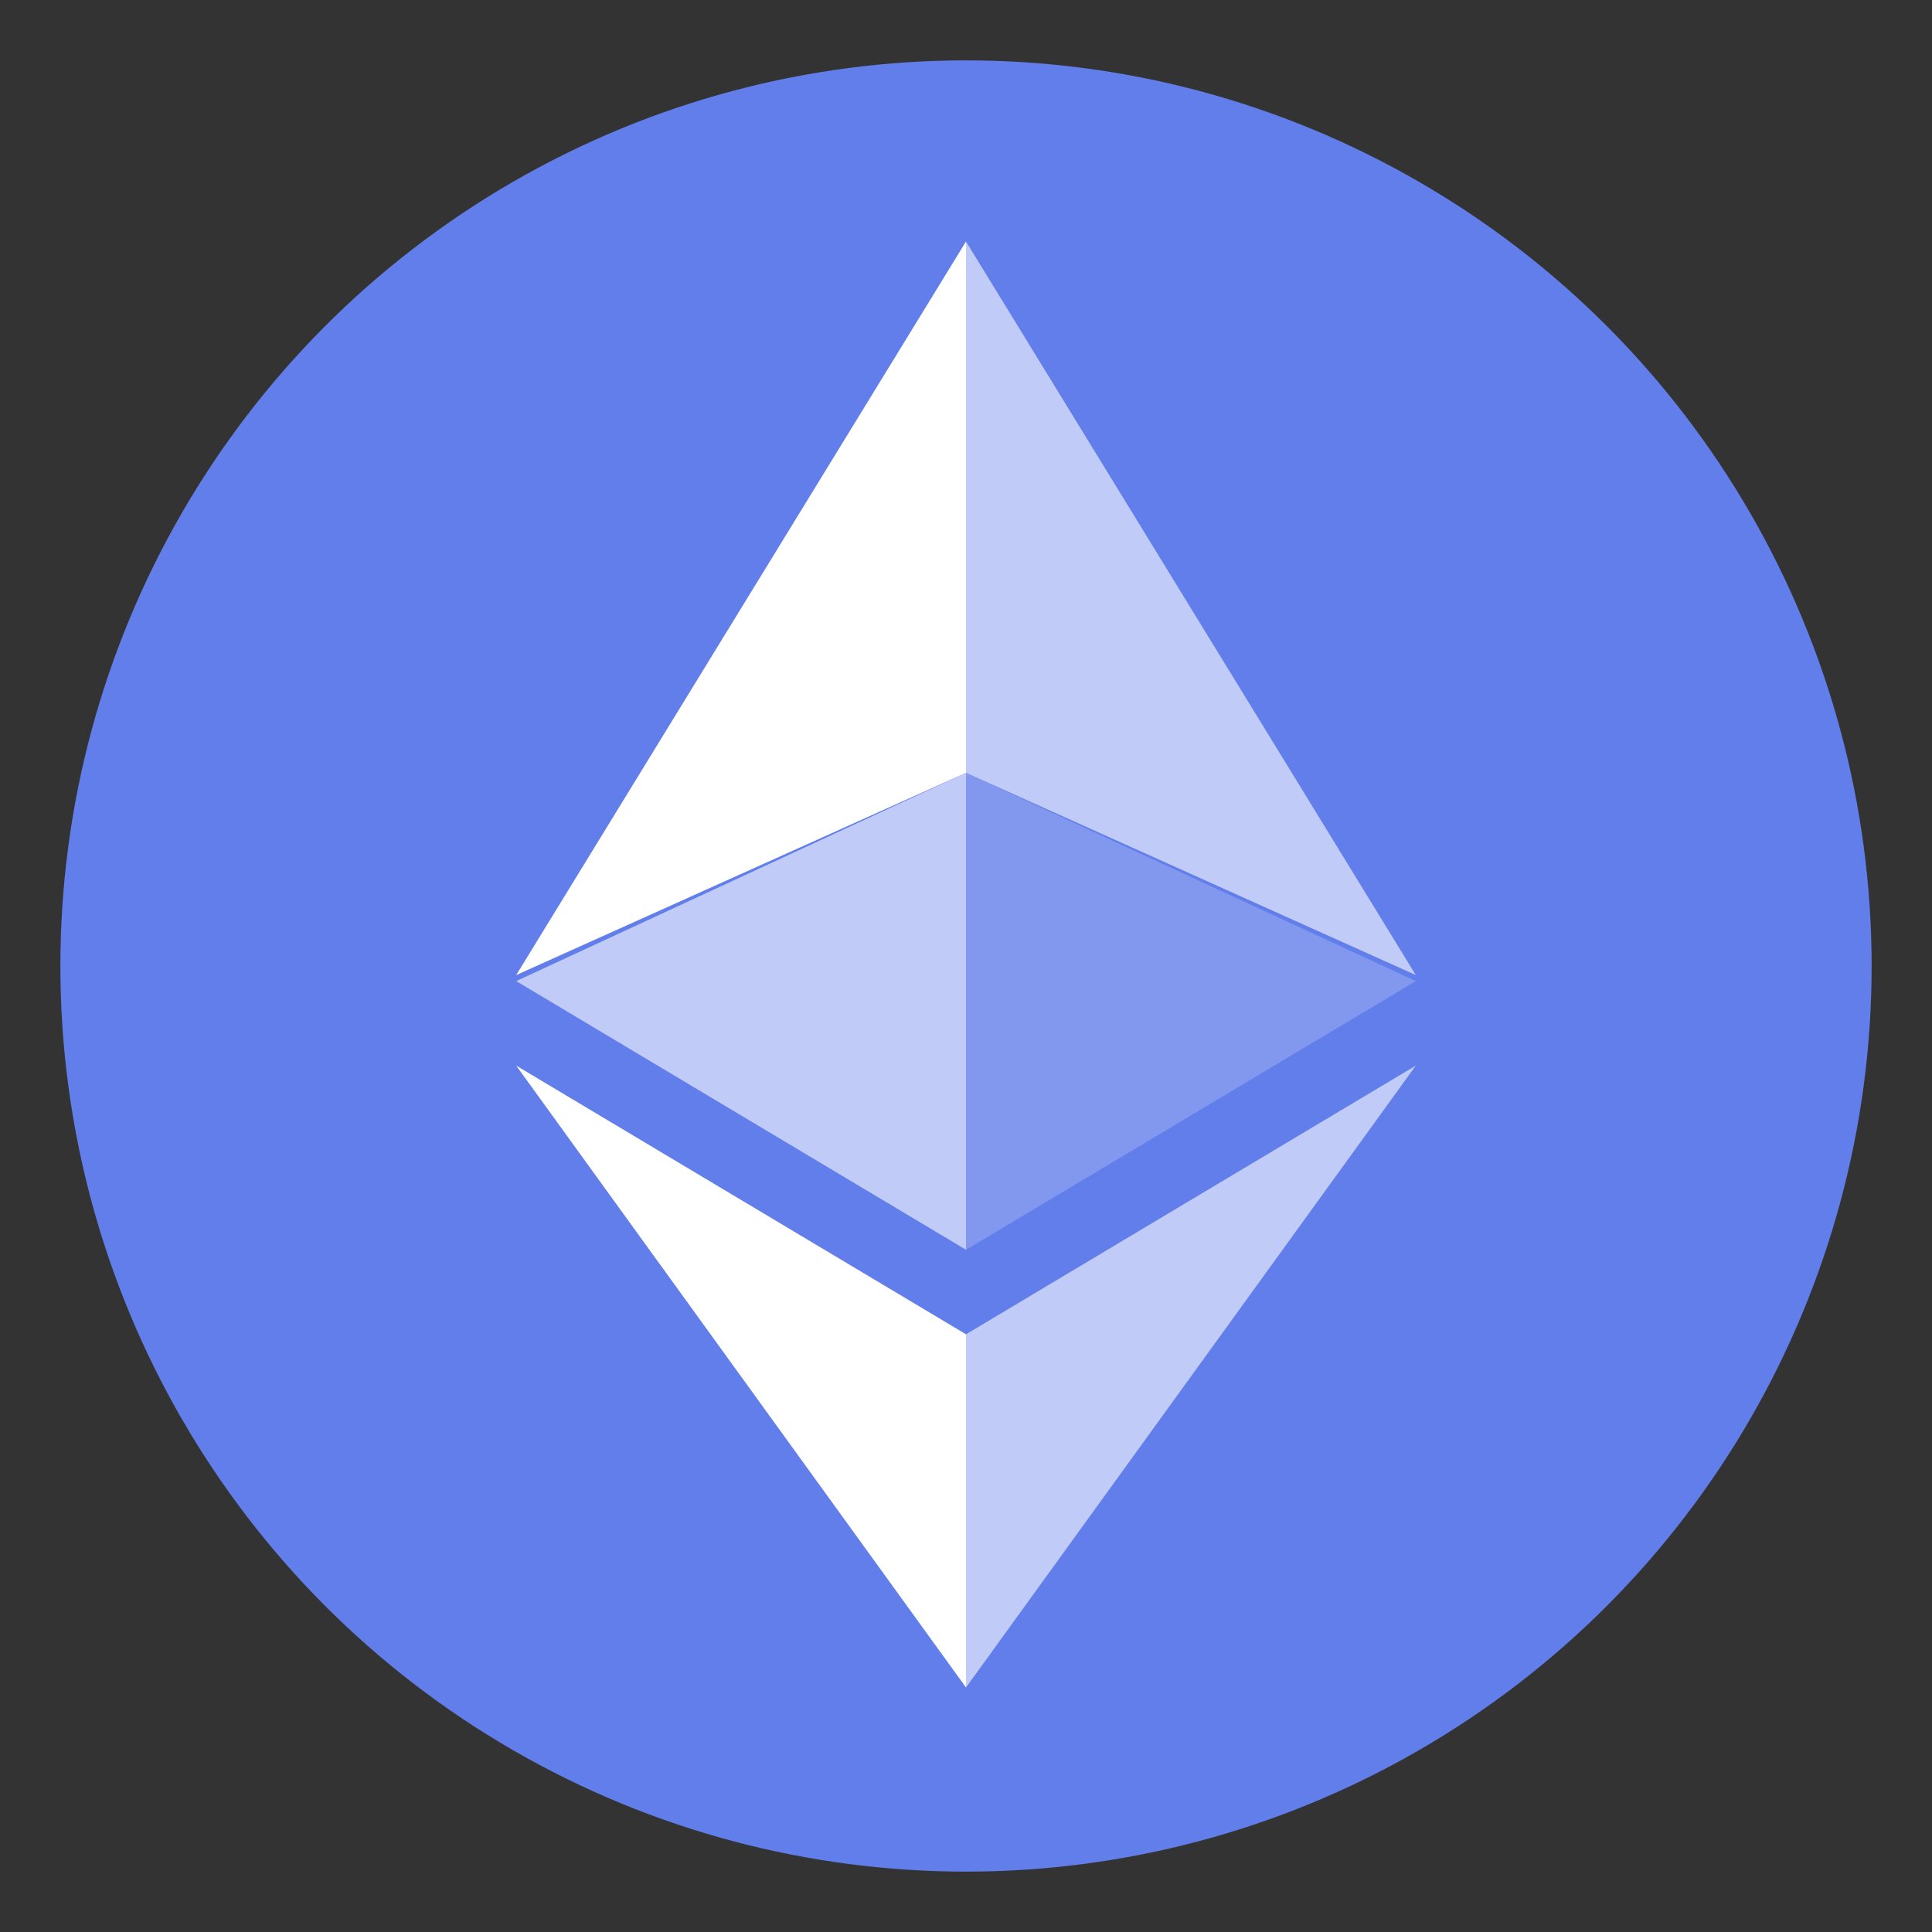
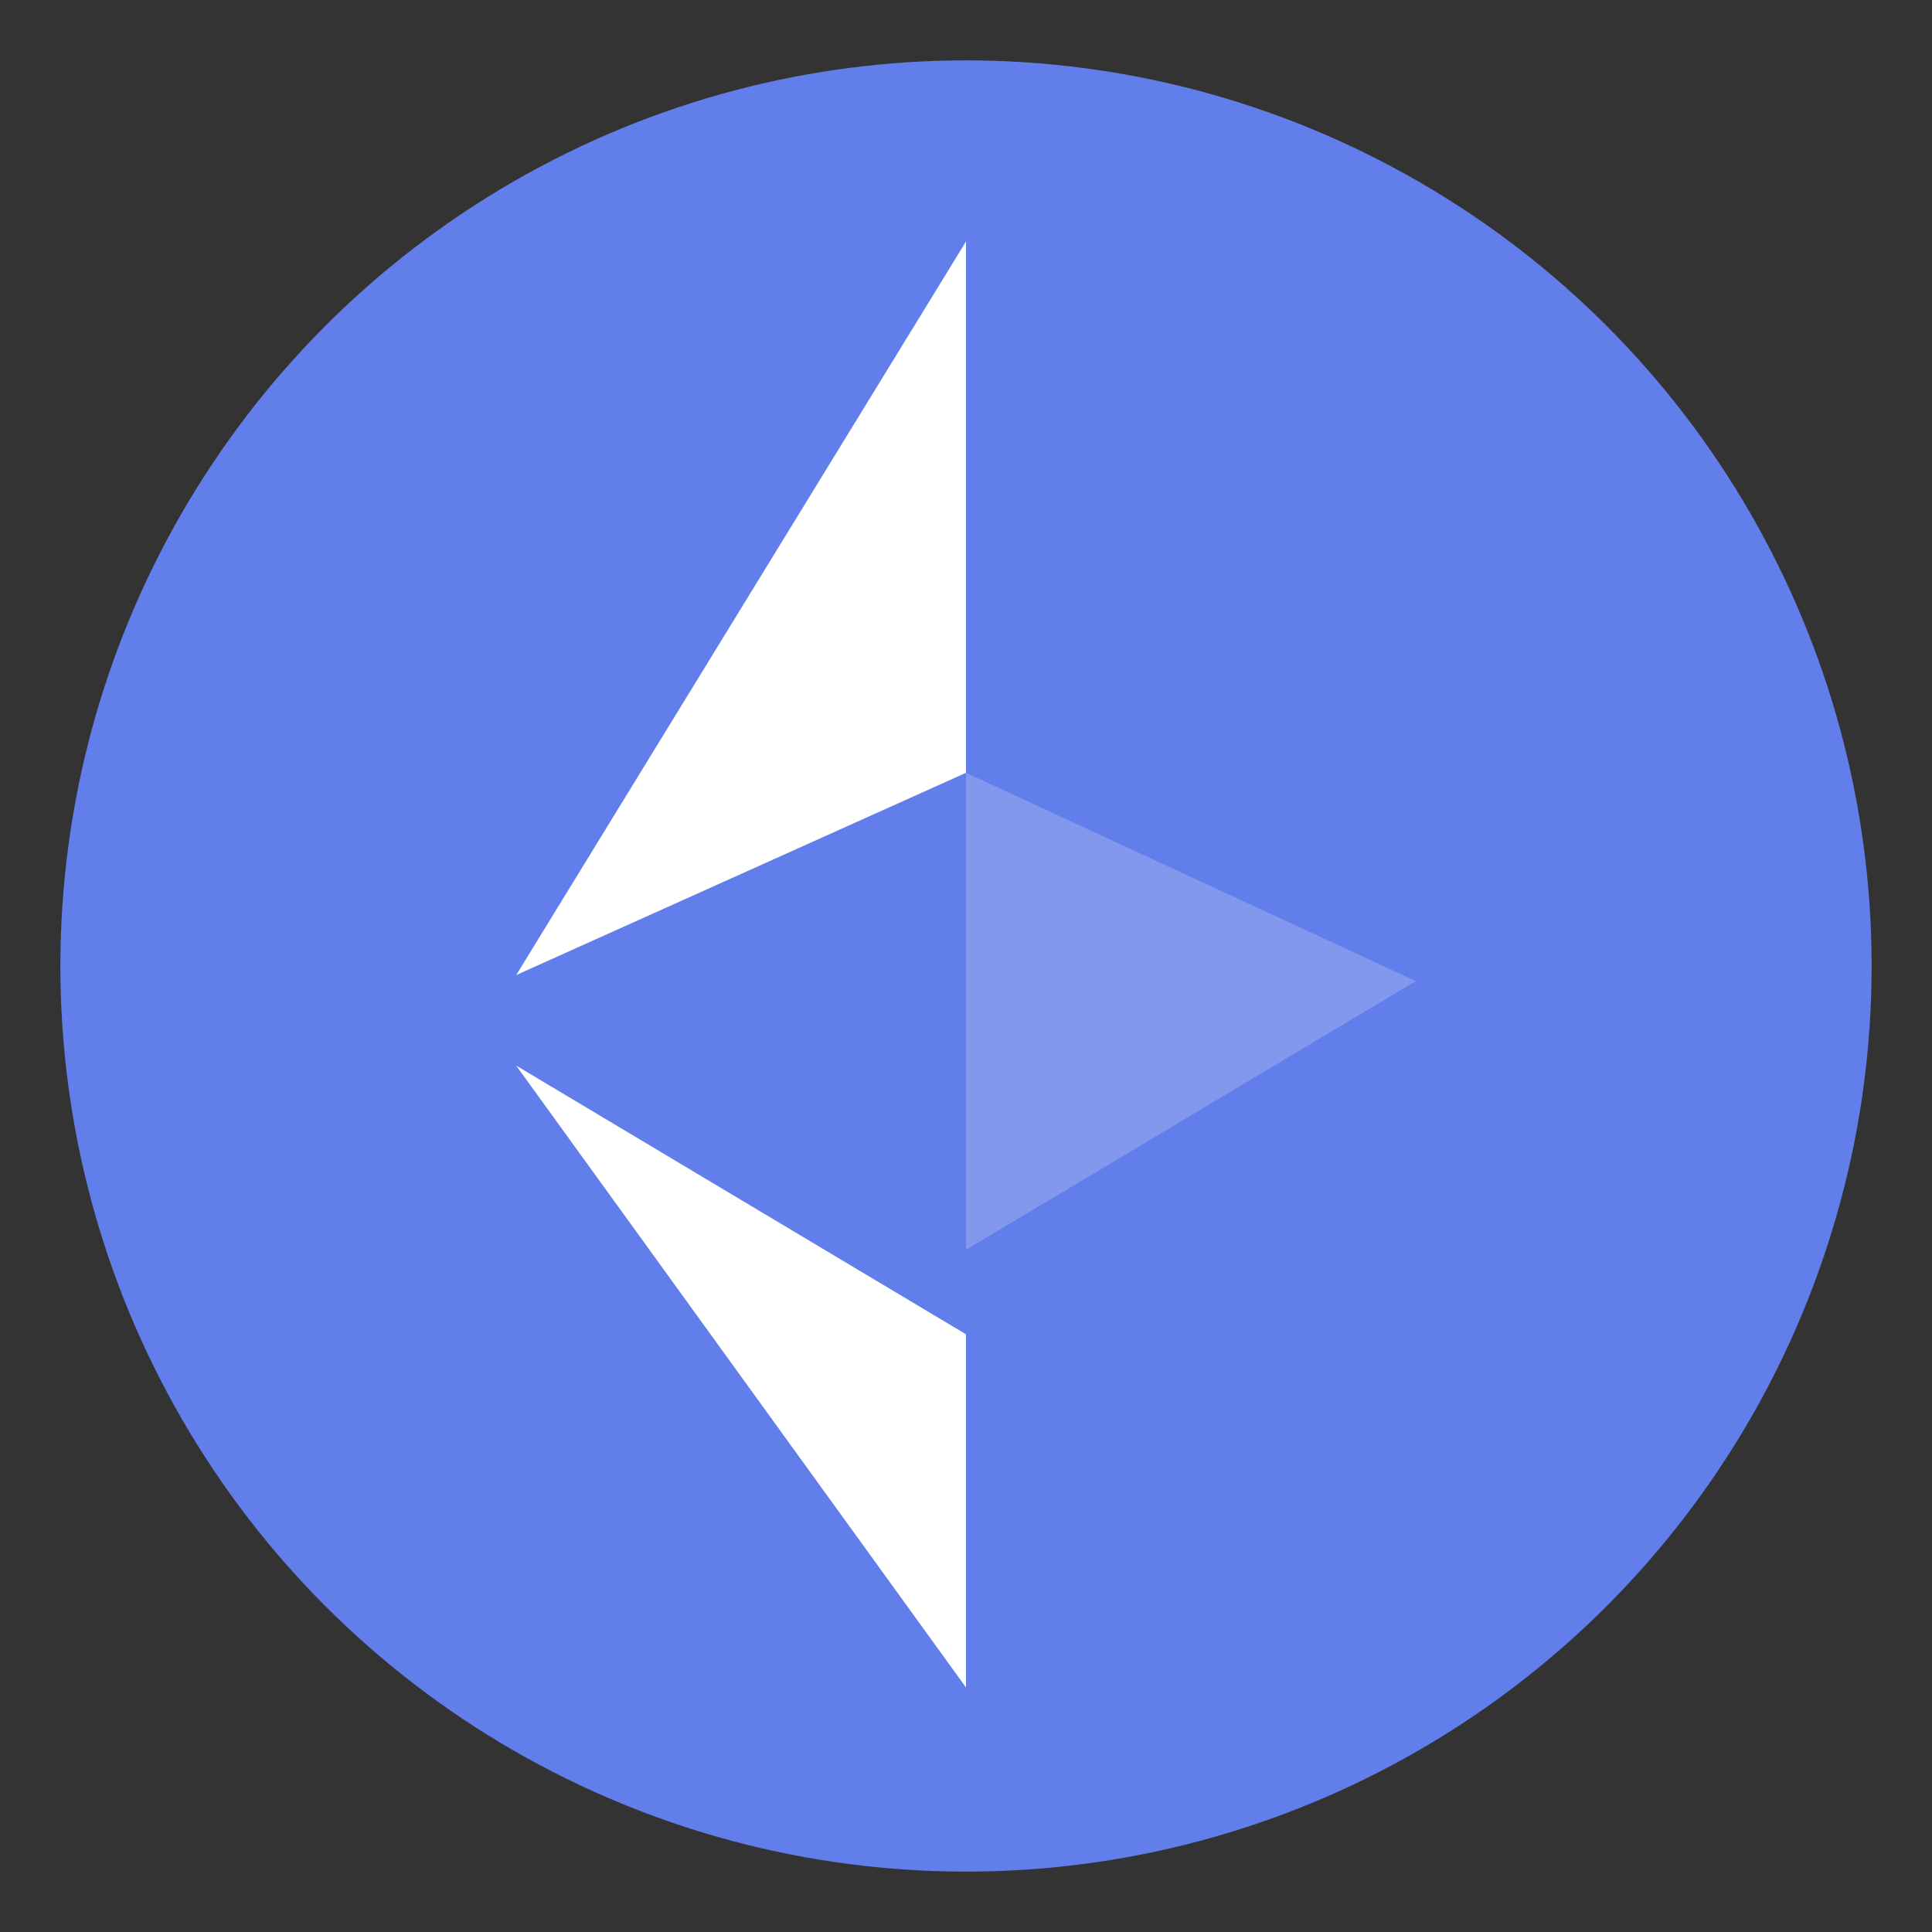
<svg xmlns="http://www.w3.org/2000/svg" viewBox="0 0 64 64">
  <rect x="0" y="0" width="64" height="64" fill="#333333" stroke="none" />
  <circle cx="32" cy="32" r="30" fill="#627eea" />
  <g fill="#fff">
-     <path d="M32 8v17.6l14.9 6.7L32 8z" fill-opacity=".6" />
    <path d="M32 8L17.1 32.3 32 25.6V8z" />
-     <path d="M32 44.2v11.7l14.9-20.6L32 44.2z" fill-opacity=".6" />
    <path d="M32 55.9v-11.7l-14.9-8.9L32 55.9z" />
    <path d="M32 41.4l14.9-8.9L32 25.6v15.8z" fill-opacity=".2" />
-     <path d="M17.1 32.5L32 41.4V25.6L17.1 32.5z" fill-opacity=".6" />
  </g>
</svg>